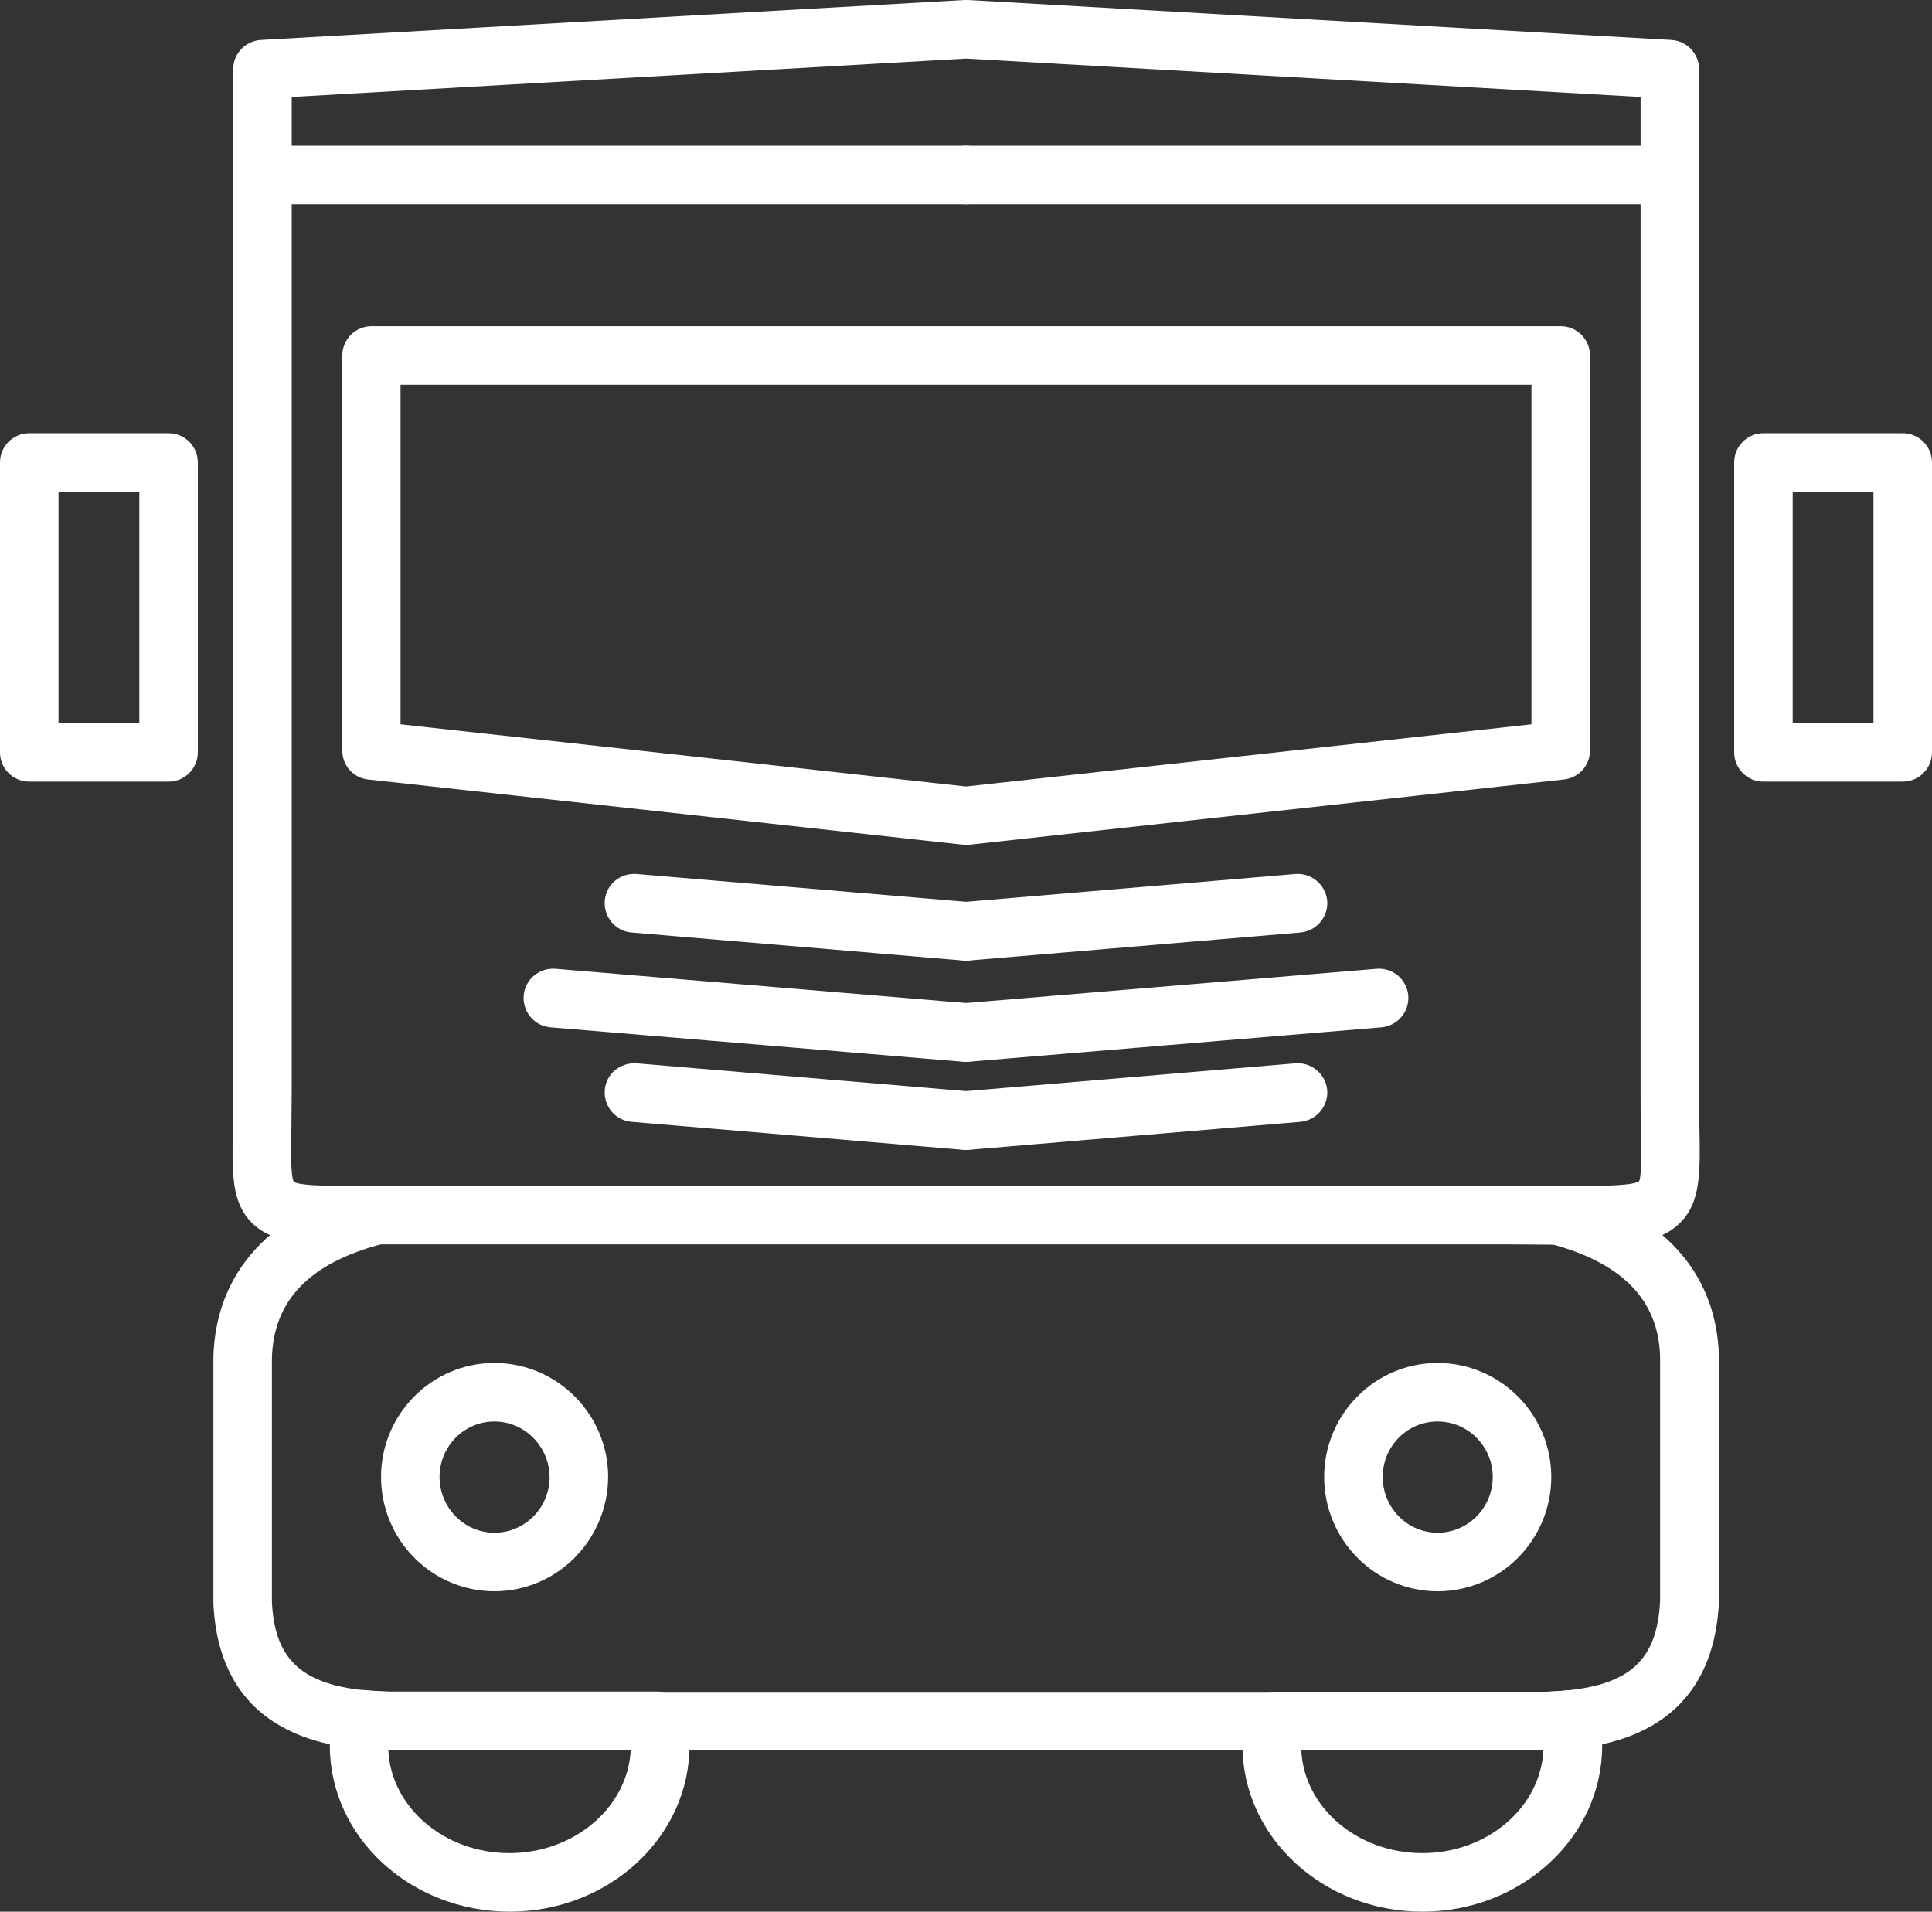
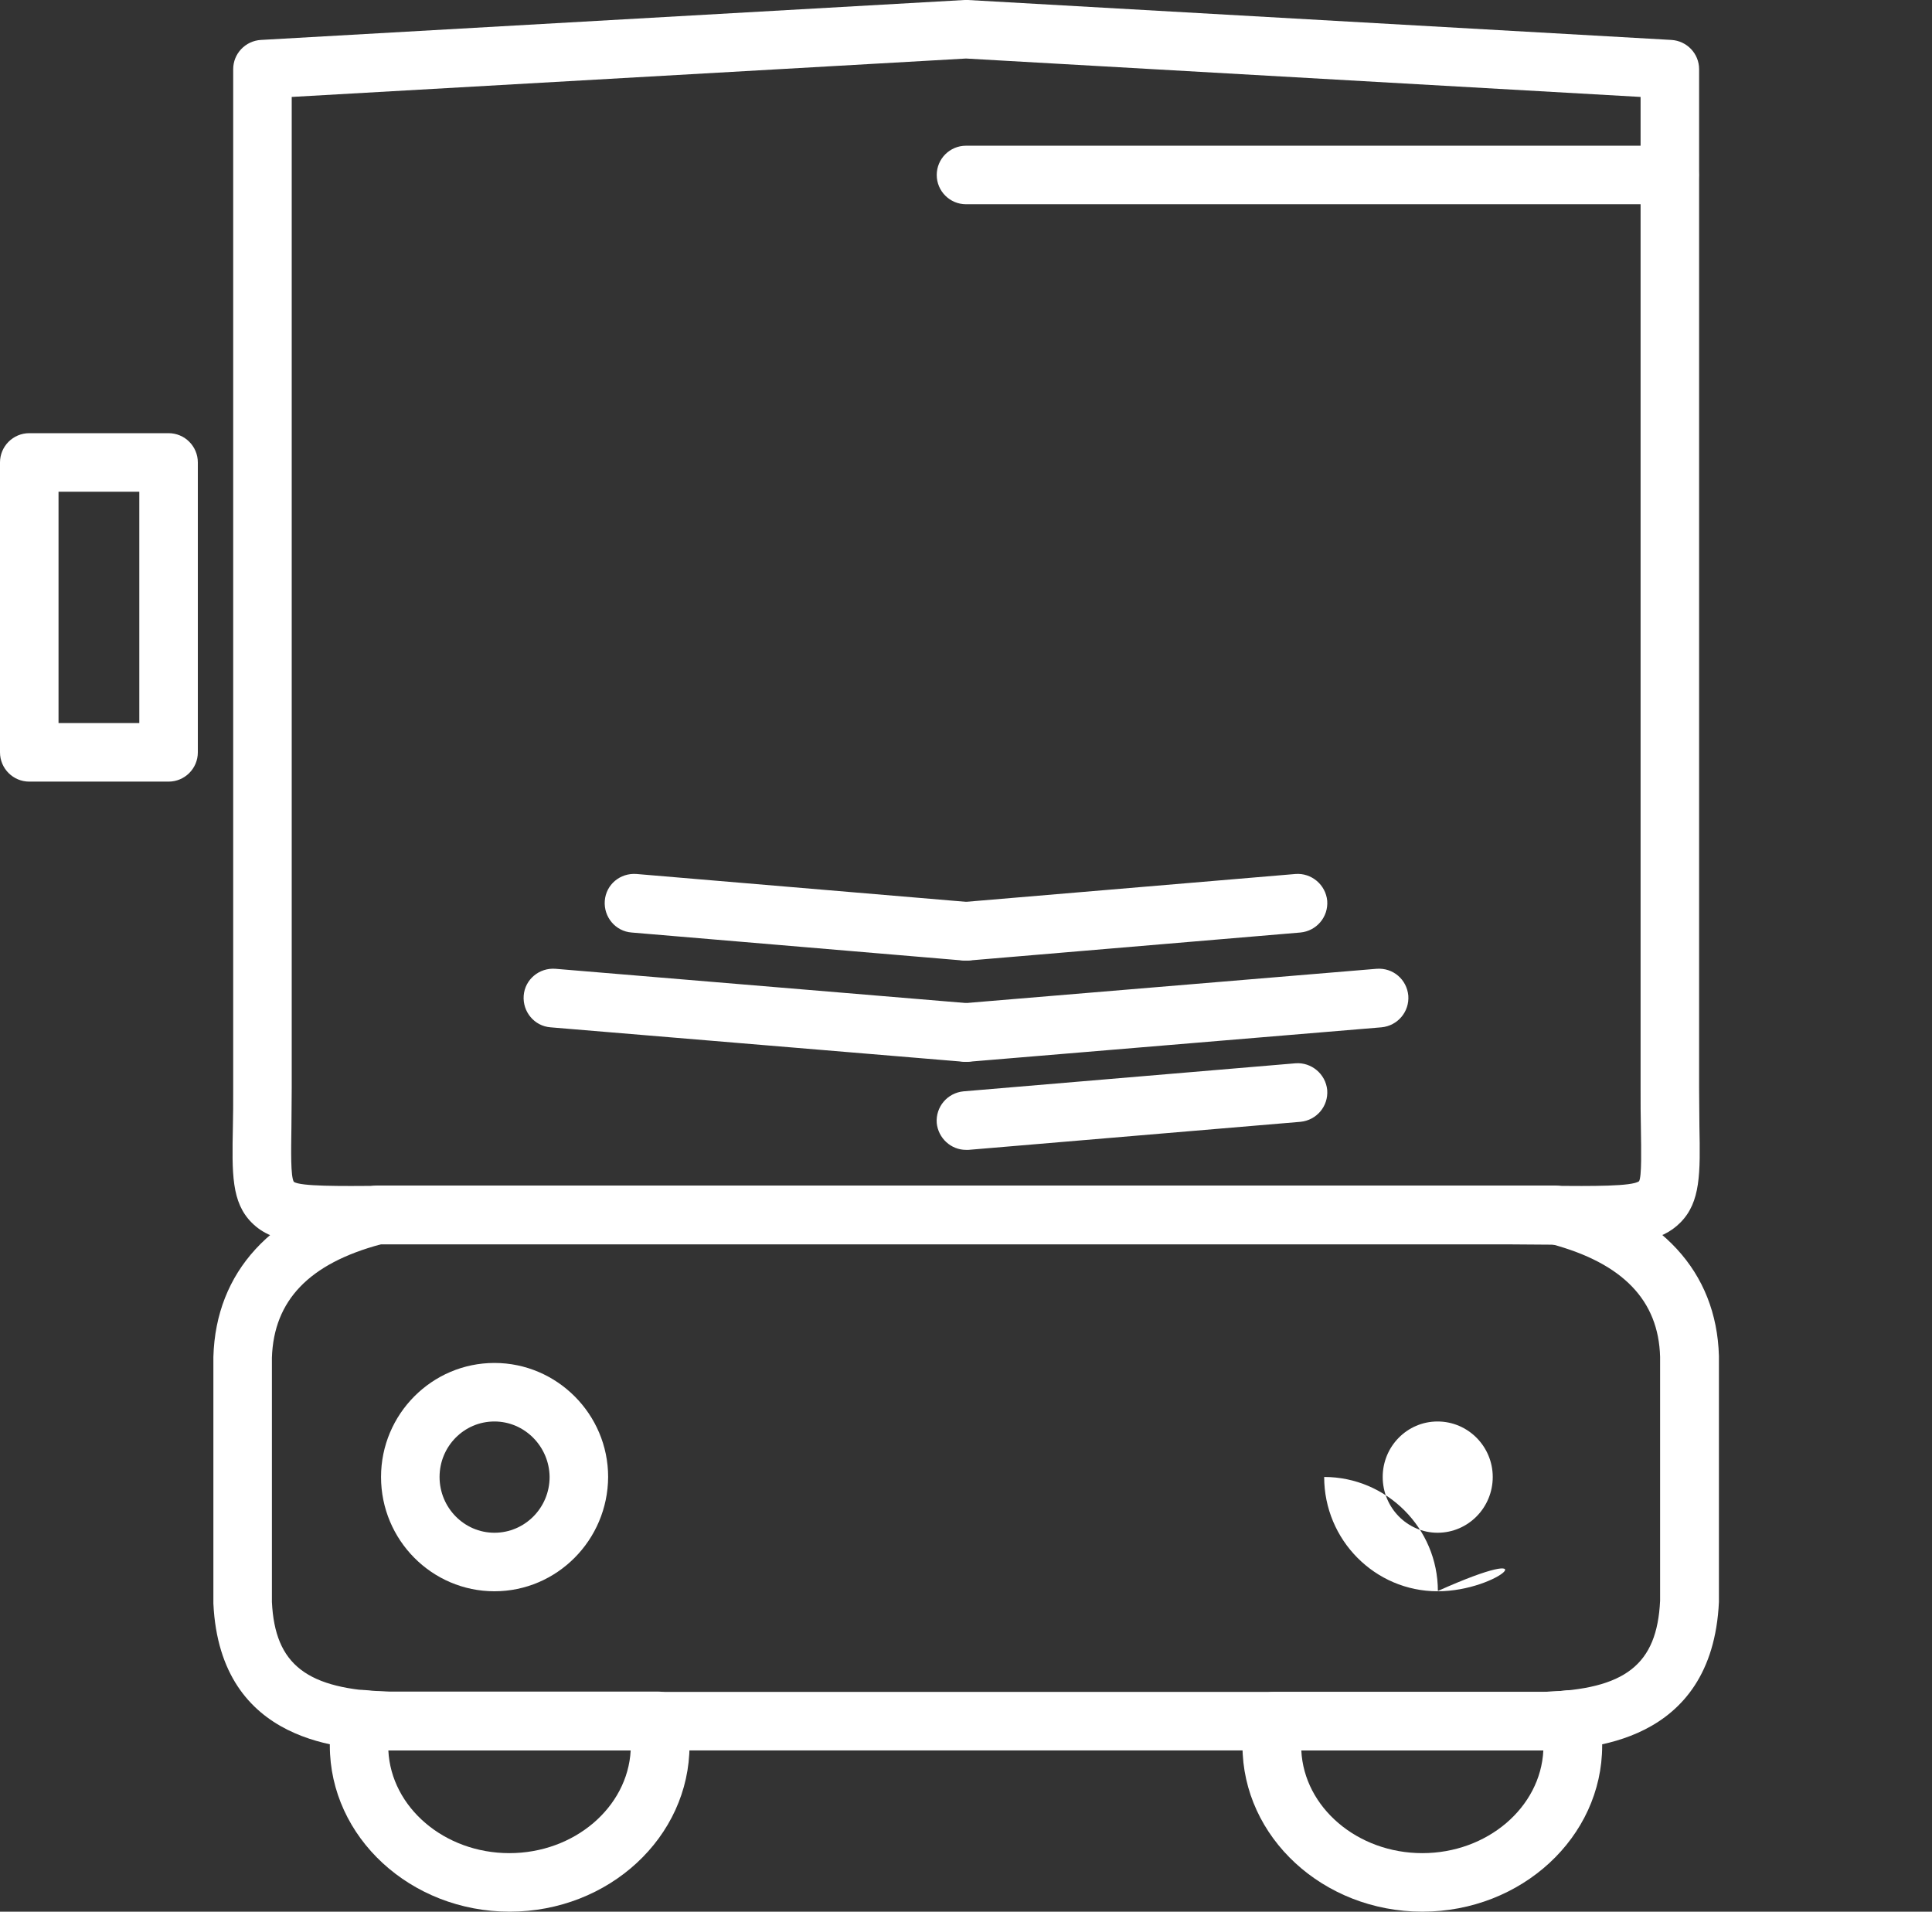
<svg xmlns="http://www.w3.org/2000/svg" version="1.1" id="Layer_1" x="0px" y="0px" viewBox="0 0 63.38 62.71" style="enable-background:new 0 0 63.38 62.71;" xml:space="preserve">
  <rect x="0" y="0" width="63.38" height="62.71" fill="#333333" stroke="none" />
  <style type="text/css">
	.st0{fill:#FFFFFF;}
</style>
  <path class="st0" d="M31.69,31.51c-0.03,0-0.05,0-0.08,0l-10.89-0.92c-0.53-0.04-0.92-0.51-0.88-1.04c0.04-0.53,0.5-0.92,1.04-0.88  l10.89,0.92c0.53,0.04,0.92,0.51,0.88,1.04C32.6,31.14,32.19,31.51,31.69,31.51z" />
  <path class="st0" d="M31.69,34.83c-0.03,0-0.05,0-0.08,0l-13.55-1.13c-0.53-0.04-0.92-0.51-0.88-1.04c0.04-0.53,0.51-0.92,1.04-0.88  l13.55,1.13c0.53,0.04,0.92,0.51,0.88,1.04C32.6,34.45,32.19,34.83,31.69,34.83z" />
-   <path class="st0" d="M31.69,37.72c-0.03,0-0.05,0-0.08,0L20.72,36.8c-0.53-0.04-0.92-0.51-0.88-1.04s0.5-0.91,1.04-0.88l10.89,0.92  c0.53,0.04,0.92,0.51,0.88,1.04C32.6,37.34,32.19,37.72,31.69,37.72z" />
-   <path class="st0" d="M31.69,27.72c-0.04,0-0.07,0-0.1-0.01l-19.51-2.14c-0.49-0.05-0.85-0.46-0.85-0.95V11.66  c0-0.53,0.43-0.96,0.96-0.96H51.2c0.53,0,0.96,0.43,0.96,0.96v12.96c0,0.49-0.37,0.9-0.86,0.95L31.8,27.71  C31.76,27.72,31.73,27.72,31.69,27.72z M13.14,23.76l18.55,2.04l18.55-2.04V12.62H13.14V23.76z" />
  <path class="st0" d="M5.53,25.64H0.96C0.43,25.64,0,25.21,0,24.68v-9.51c0-0.53,0.43-0.96,0.96-0.96h4.57  c0.53,0,0.96,0.43,0.96,0.96v9.51C6.49,25.21,6.06,25.64,5.53,25.64z M1.92,23.72h2.65v-7.59H1.92V23.72z" />
  <path class="st0" d="M31.69,57.42H12.74C11.35,57.38,7.22,57.26,7,52.6l0-8.09c0.08-2.79,1.9-4.77,5.13-5.59  c0.08-0.02,0.16-0.03,0.24-0.03h38.65c0.08,0,0.16,0.01,0.24,0.03c3.23,0.82,5.05,2.79,5.13,5.56v8.07  c-0.22,4.7-4.35,4.83-5.71,4.87H31.69z M12.49,40.82c-2.35,0.63-3.51,1.84-3.57,3.72l0,8.01c0.1,2.06,1.14,2.87,3.84,2.95h37.88  c2.68-0.08,3.72-0.89,3.82-2.99l0-8c-0.05-1.85-1.22-3.07-3.57-3.7H12.49z" />
  <path class="st0" d="M16.22,52.2c-2.05,0-3.72-1.68-3.72-3.75c0-2.06,1.67-3.74,3.72-3.74c2.05,0,3.73,1.68,3.73,3.74  C19.94,50.52,18.27,52.2,16.22,52.2z M16.22,46.63c-1,0-1.8,0.82-1.8,1.82c0,1.01,0.81,1.83,1.8,1.83c1,0,1.81-0.82,1.81-1.83  C18.02,47.45,17.21,46.63,16.22,46.63z" />
  <path class="st0" d="M16.72,62.71c-3.25,0-5.9-2.44-5.9-5.45c0-0.35,0.04-0.71,0.11-1.06c0.1-0.48,0.55-0.8,1.04-0.76  c0.26,0.03,0.52,0.04,0.8,0.05h8.81c0.46,0,0.85,0.32,0.94,0.77c0.06,0.33,0.1,0.66,0.1,0.99C22.62,60.27,19.97,62.71,16.72,62.71z   M12.74,57.42c0.09,1.87,1.84,3.37,3.97,3.37c2.13,0,3.88-1.5,3.98-3.37H12.74z" />
-   <path class="st0" d="M31.69,6.7H8.61c-0.53,0-0.96-0.43-0.96-0.96s0.43-0.96,0.96-0.96h23.08c0.53,0,0.96,0.43,0.96,0.96  S32.22,6.7,31.69,6.7z" />
  <path class="st0" d="M31.69,31.51c-0.49,0-0.91-0.38-0.96-0.88c-0.04-0.53,0.35-0.99,0.88-1.04l10.89-0.92  c0.52-0.04,0.99,0.35,1.04,0.88c0.04,0.53-0.35,0.99-0.88,1.04l-10.89,0.92C31.74,31.51,31.72,31.51,31.69,31.51z" />
  <path class="st0" d="M31.69,34.83c-0.49,0-0.91-0.38-0.96-0.88c-0.04-0.53,0.35-0.99,0.88-1.04l13.55-1.13  c0.54-0.04,0.99,0.35,1.04,0.88c0.04,0.53-0.35,0.99-0.88,1.04l-13.55,1.13C31.74,34.83,31.72,34.83,31.69,34.83z" />
  <path class="st0" d="M31.69,37.72c-0.49,0-0.91-0.38-0.96-0.88c-0.04-0.53,0.35-0.99,0.88-1.04l10.89-0.92  c0.52-0.04,0.99,0.35,1.04,0.88c0.04,0.53-0.35,0.99-0.88,1.04l-10.89,0.92C31.74,37.72,31.72,37.72,31.69,37.72z" />
  <path class="st0" d="M51.8,40.83c-0.29,0-0.59,0-0.92,0l-1.39-0.01L12.5,40.82c-2.41,0.01-3.51,0.02-4.24-0.71  c-0.67-0.67-0.65-1.61-0.62-3.15c0.01-0.37,0.01-0.79,0.01-1.26V2.27c0-0.51,0.4-0.93,0.91-0.96L31.64,0c0.04,0,0.07,0,0.11,0  l23.08,1.31c0.51,0.03,0.91,0.45,0.91,0.96v33.42c0,0.47,0.01,0.89,0.01,1.26c0.03,1.54,0.04,2.48-0.62,3.15  C54.49,40.75,53.58,40.83,51.8,40.83z M9.57,3.18v32.51c0,0.49-0.01,0.92-0.01,1.3c-0.01,0.75-0.03,1.6,0.08,1.78  c0.23,0.15,1.5,0.14,2.85,0.13l1.41-0.01l37,0.01c1.35,0.01,2.63,0.02,2.87-0.15c0.09-0.16,0.07-1.01,0.06-1.76  c-0.01-0.38-0.01-0.81-0.01-1.3V3.18L31.69,1.92L9.57,3.18z" />
-   <path class="st0" d="M62.42,25.64h-4.57c-0.53,0-0.96-0.43-0.96-0.96v-9.51c0-0.53,0.43-0.96,0.96-0.96h4.57  c0.53,0,0.96,0.43,0.96,0.96v9.51C63.38,25.21,62.95,25.64,62.42,25.64z M58.81,23.72h2.65v-7.59h-2.65V23.72z" />
-   <path class="st0" d="M47.16,52.2c-2.05,0-3.72-1.68-3.72-3.75c0-2.06,1.67-3.74,3.72-3.74c2.05,0,3.73,1.68,3.73,3.74  C50.89,50.52,49.22,52.2,47.16,52.2z M47.16,46.63c-1,0-1.8,0.82-1.8,1.82c0,1.01,0.81,1.83,1.8,1.83c1,0,1.81-0.82,1.81-1.83  C48.97,47.45,48.16,46.63,47.16,46.63z" />
+   <path class="st0" d="M47.16,52.2c-2.05,0-3.72-1.68-3.72-3.75c2.05,0,3.73,1.68,3.73,3.74  C50.89,50.52,49.22,52.2,47.16,52.2z M47.16,46.63c-1,0-1.8,0.82-1.8,1.82c0,1.01,0.81,1.83,1.8,1.83c1,0,1.81-0.82,1.81-1.83  C48.97,47.45,48.16,46.63,47.16,46.63z" />
  <path class="st0" d="M46.66,62.71c-3.25,0-5.9-2.44-5.9-5.45c0-0.34,0.03-0.67,0.1-0.99c0.09-0.45,0.48-0.77,0.94-0.77h8.84  c0.24-0.01,0.51-0.02,0.77-0.05c0.48-0.04,0.94,0.27,1.04,0.75c0.07,0.35,0.11,0.7,0.11,1.06C52.56,60.27,49.91,62.71,46.66,62.71z   M42.69,57.42c0.09,1.87,1.84,3.37,3.97,3.37s3.88-1.5,3.97-3.37H42.69z" />
  <path class="st0" d="M54.77,6.7H31.69c-0.53,0-0.96-0.43-0.96-0.96s0.43-0.96,0.96-0.96h23.08c0.53,0,0.96,0.43,0.96,0.96  S55.3,6.7,54.77,6.7z" />
</svg>